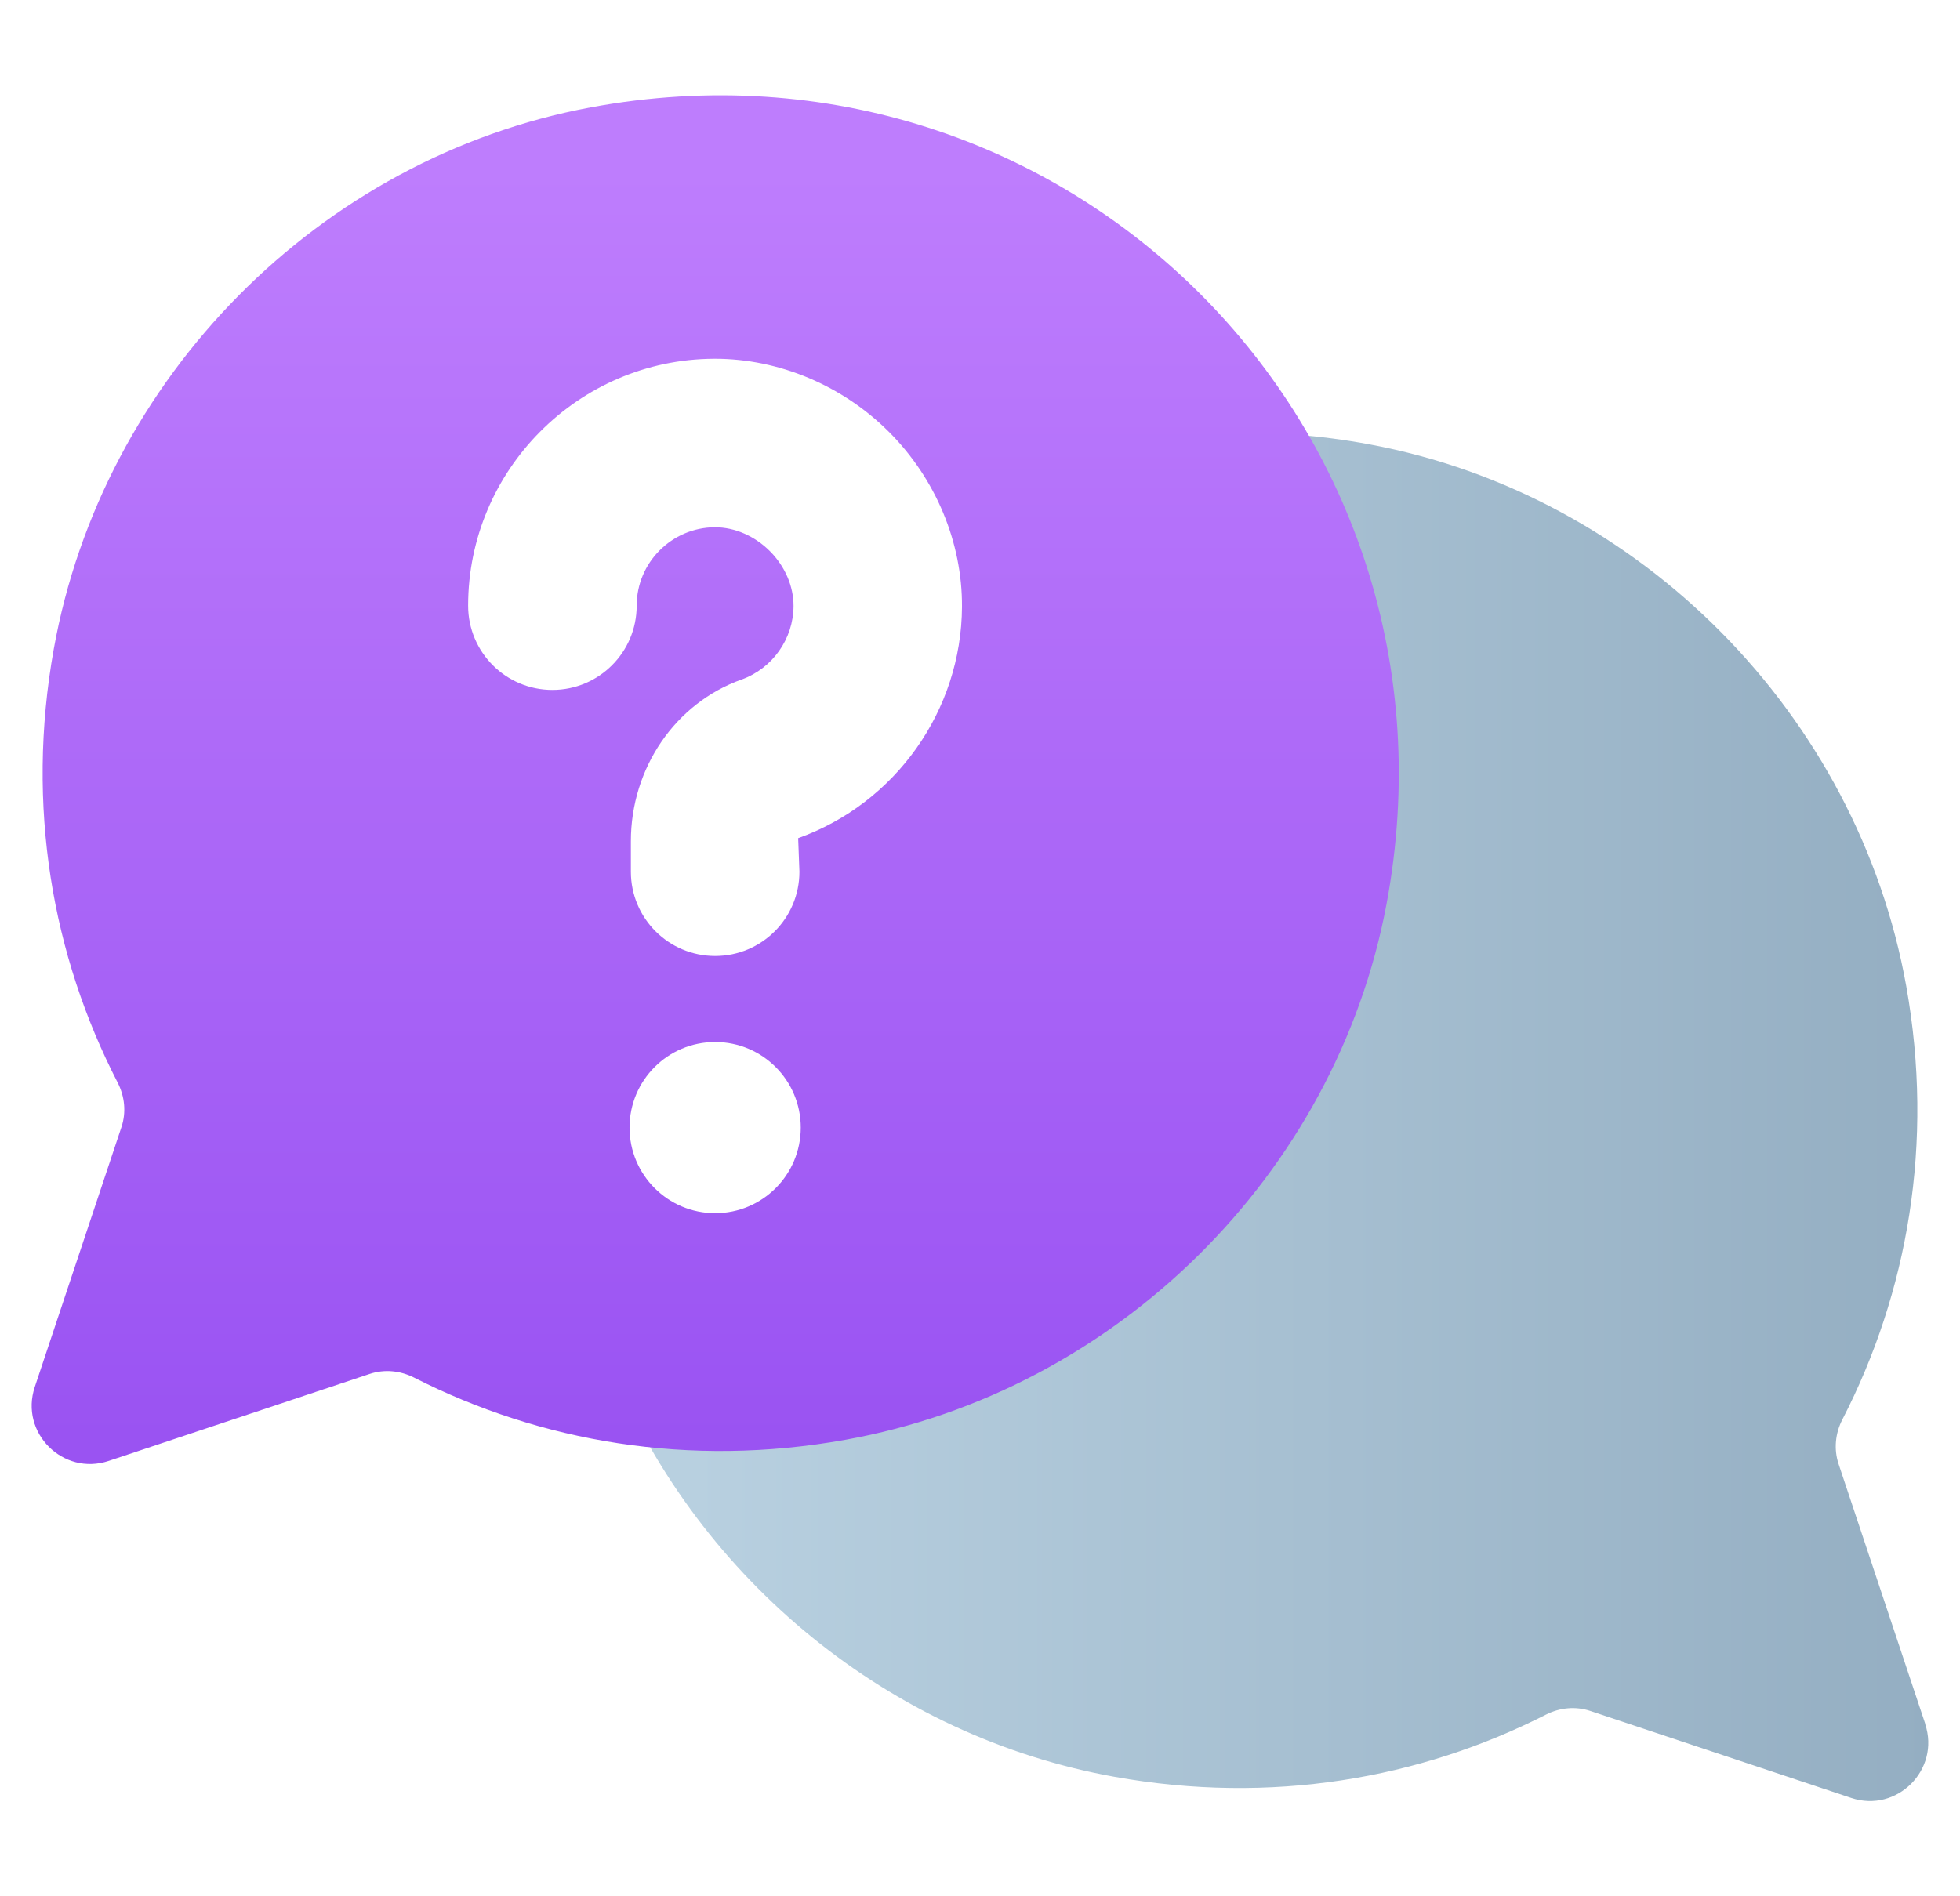
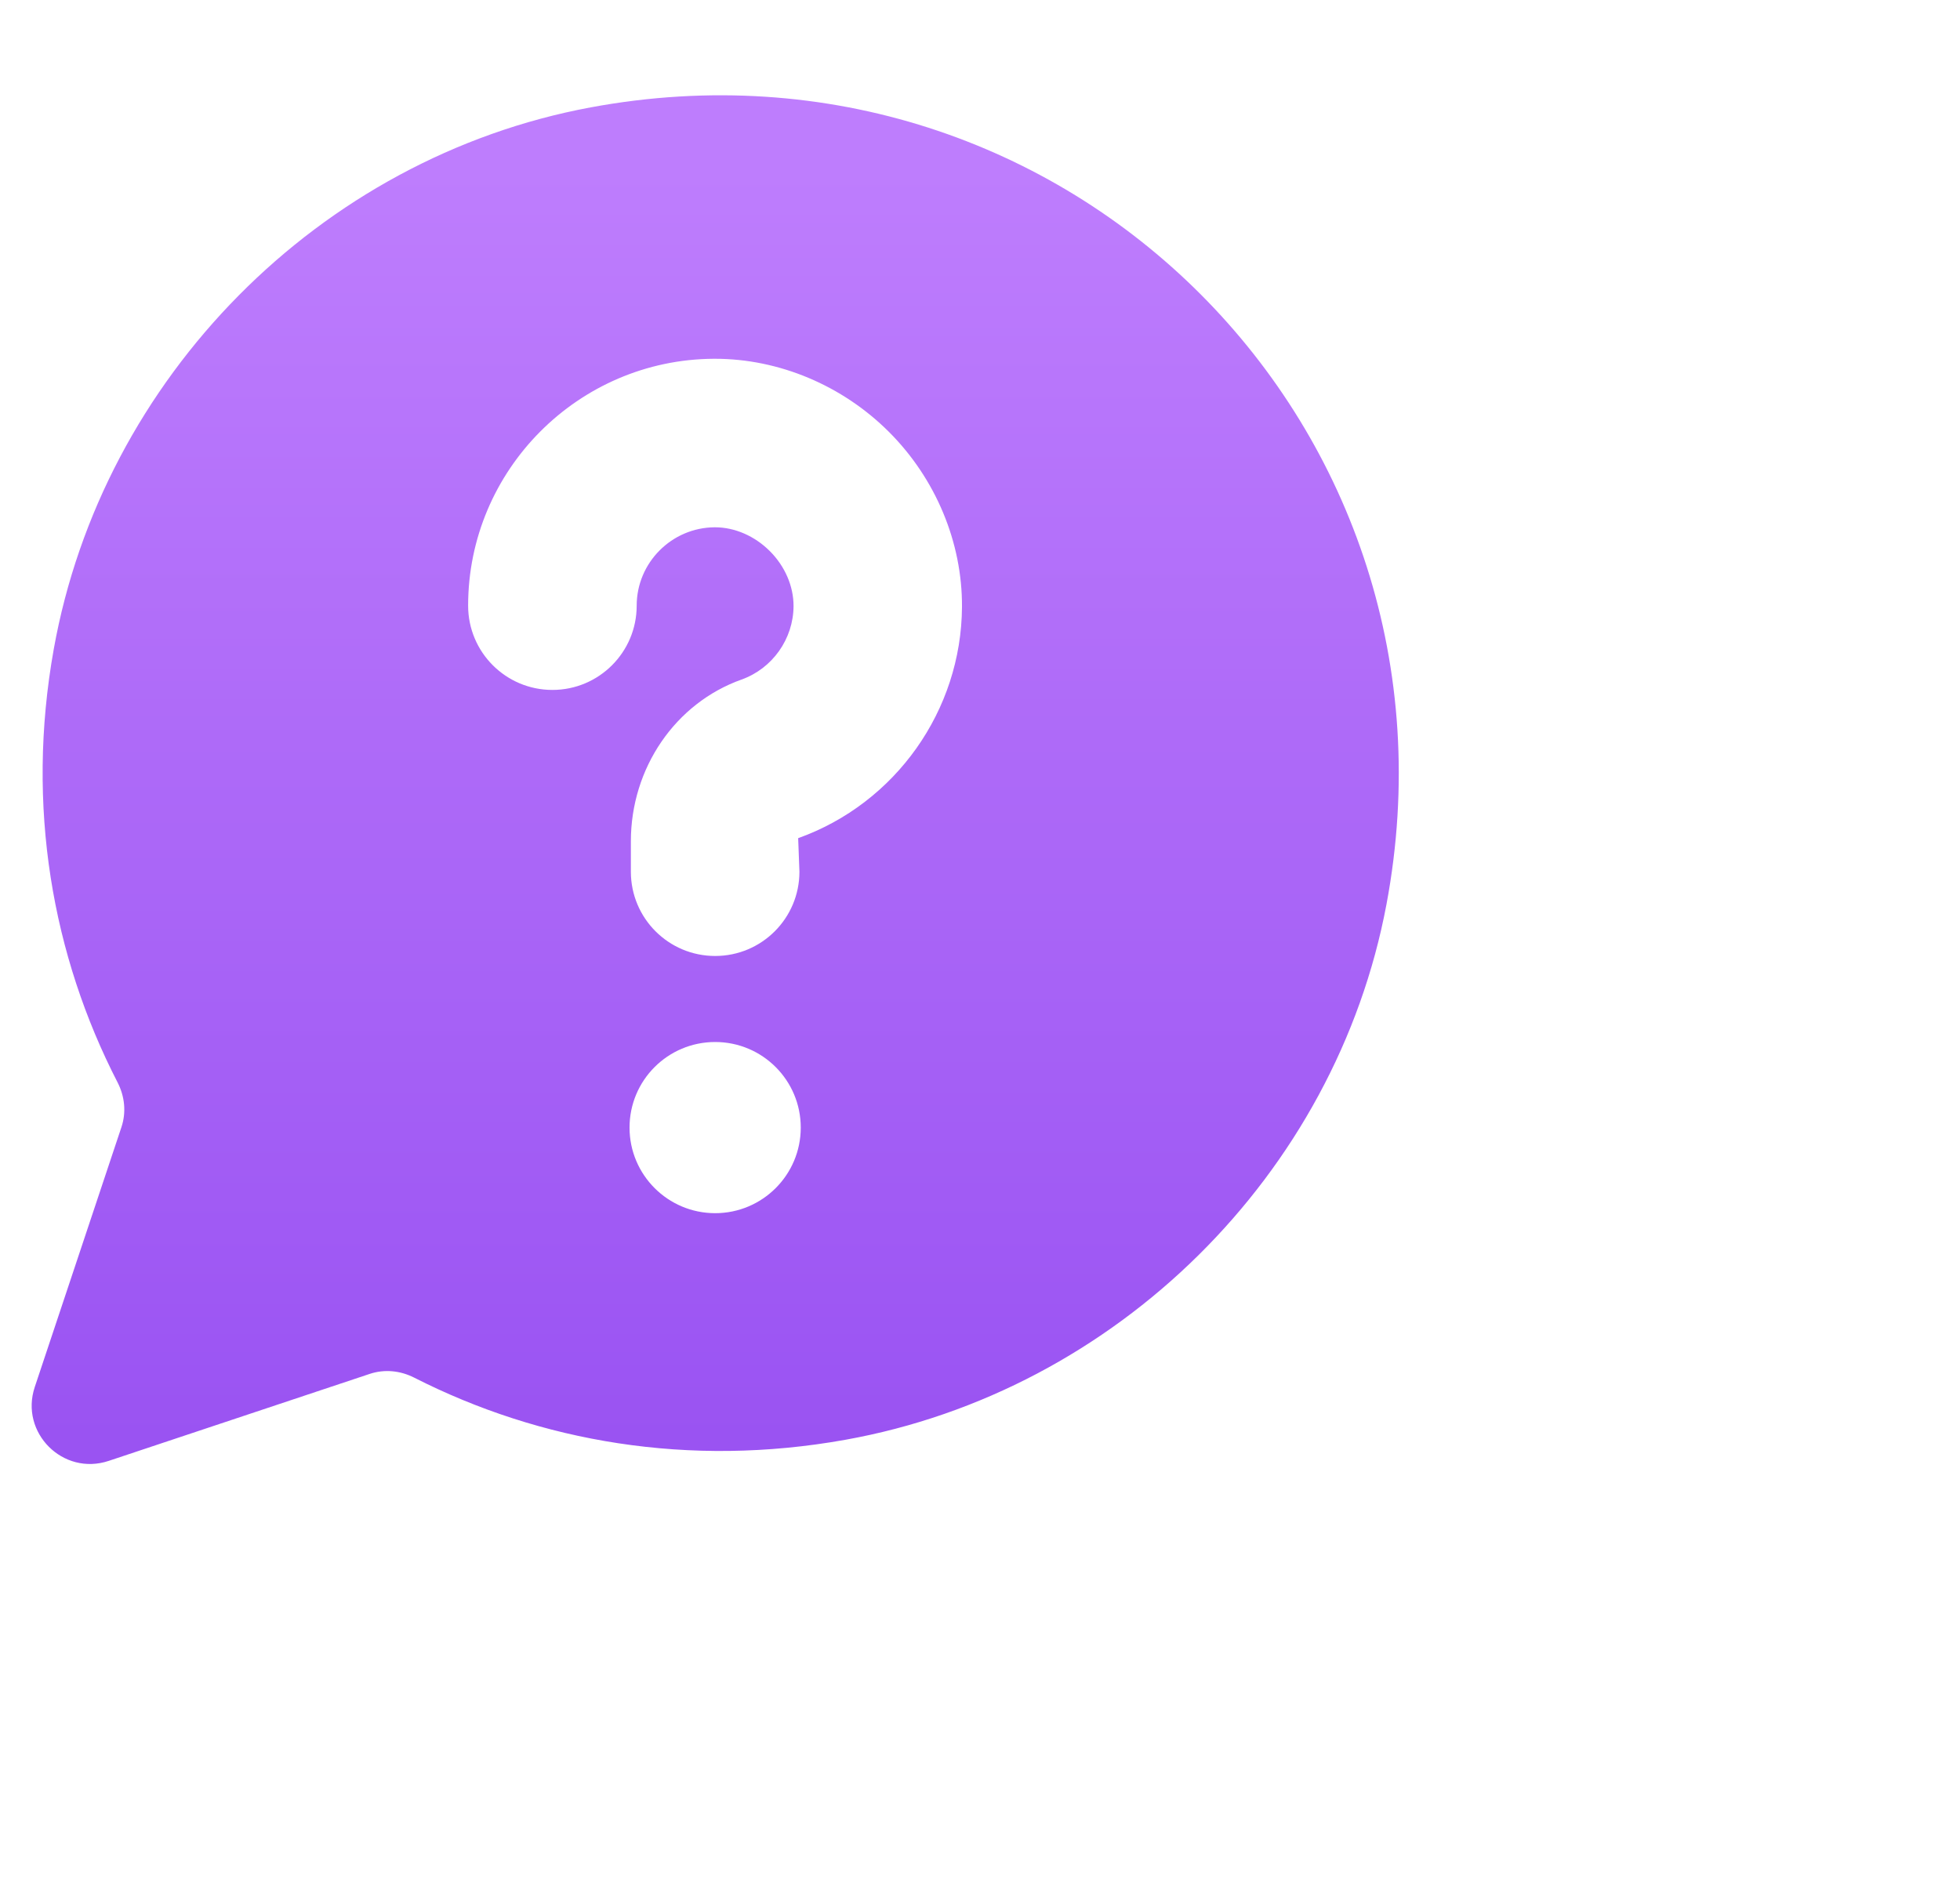
<svg xmlns="http://www.w3.org/2000/svg" id="_レイヤー_7" data-name="レイヤー_7" viewBox="0 0 310 300">
  <defs>
    <style>
      .cls-1 {
        fill: url(#purple_primary_);
      }

      .cls-2 {
        fill: url(#bluegray_primary_2);
      }
    </style>
    <linearGradient id="bluegray_primary_2" data-name="bluegray (primary) 2" x1="-1734.96" y1="2717.47" x2="-1734.96" y2="2521.1" gradientTransform="translate(2826.63 1911.63) rotate(90)" gradientUnits="userSpaceOnUse">
      <stop offset="0" stop-color="#b8d0e0" />
      <stop offset="1" stop-color="#94aec2" />
    </linearGradient>
    <linearGradient id="purple_primary_" data-name="purple (primary)" x1="113.11" y1="26.84" x2="113.11" y2="227.85" gradientUnits="userSpaceOnUse">
      <stop offset="0" stop-color="#be7dfd" />
      <stop offset="1" stop-color="#9a53f2" />
    </linearGradient>
  </defs>
-   <path class="cls-2" d="M304.51,272.74l-13.71-41.12c-.78-2.34-.53-4.87.6-7.06,10.3-20.01,14.55-43.64,10.1-68.54-7.68-42.92-42.04-77.76-84.91-85.72-7.85-1.46-15.58-2.02-23.13-1.84,13.67,20.1,20.05,45.55,14.97,72.61-7.2,38.39-38.39,69.17-76.84,76.06-11.96,2.15-23.58,2-34.58.04,13.71,32.75,43.67,57.55,79.28,63.93,24.75,4.44,48.27.31,68.22-9.84,2.19-1.11,4.69-1.36,7.02-.58l41.27,13.76c7.23,2.41,14.1-4.47,11.69-11.69Z" />
  <path class="cls-1" d="M93.41,16.99C50.54,24.95,16.18,59.79,8.5,102.71c-4.46,24.9-.2,48.53,10.1,68.54,1.13,2.2,1.39,4.72.61,7.06l-13.71,41.12c-2.41,7.23,4.47,14.1,11.69,11.69l41.28-13.76c2.33-.78,4.83-.53,7.02.58,19.95,10.15,43.46,14.28,68.22,9.84,42.82-7.68,77.56-41.95,85.58-84.71C233.4,67.76,168.71,3,93.41,16.99ZM113.11,191.93c-7.47,0-13.54-6.06-13.54-13.54s6.06-13.54,13.54-13.54,13.54,6.06,13.54,13.54-6.06,13.54-13.54,13.54ZM126.24,132.61l.2,5.3c0,7.36-5.96,13.33-13.33,13.33s-13.33-5.97-13.33-13.33v-4.82c0-11.57,7.03-21.85,17.5-25.58,4.89-1.75,8.2-6.42,8.23-11.62.01-3.13-1.35-6.31-3.76-8.71-2.39-2.39-5.55-3.76-8.66-3.76h-.05c-6.8.04-12.34,5.6-12.34,12.4,0,7.36-5.96,13.33-13.33,13.33s-13.33-5.97-13.33-13.33c0-21.43,17.42-38.95,38.85-39.06h.19c10.14,0,20.15,4.21,27.51,11.56,7.41,7.4,11.62,17.5,11.56,27.7-.09,16.38-10.51,31.08-25.93,36.59Z" />
</svg>